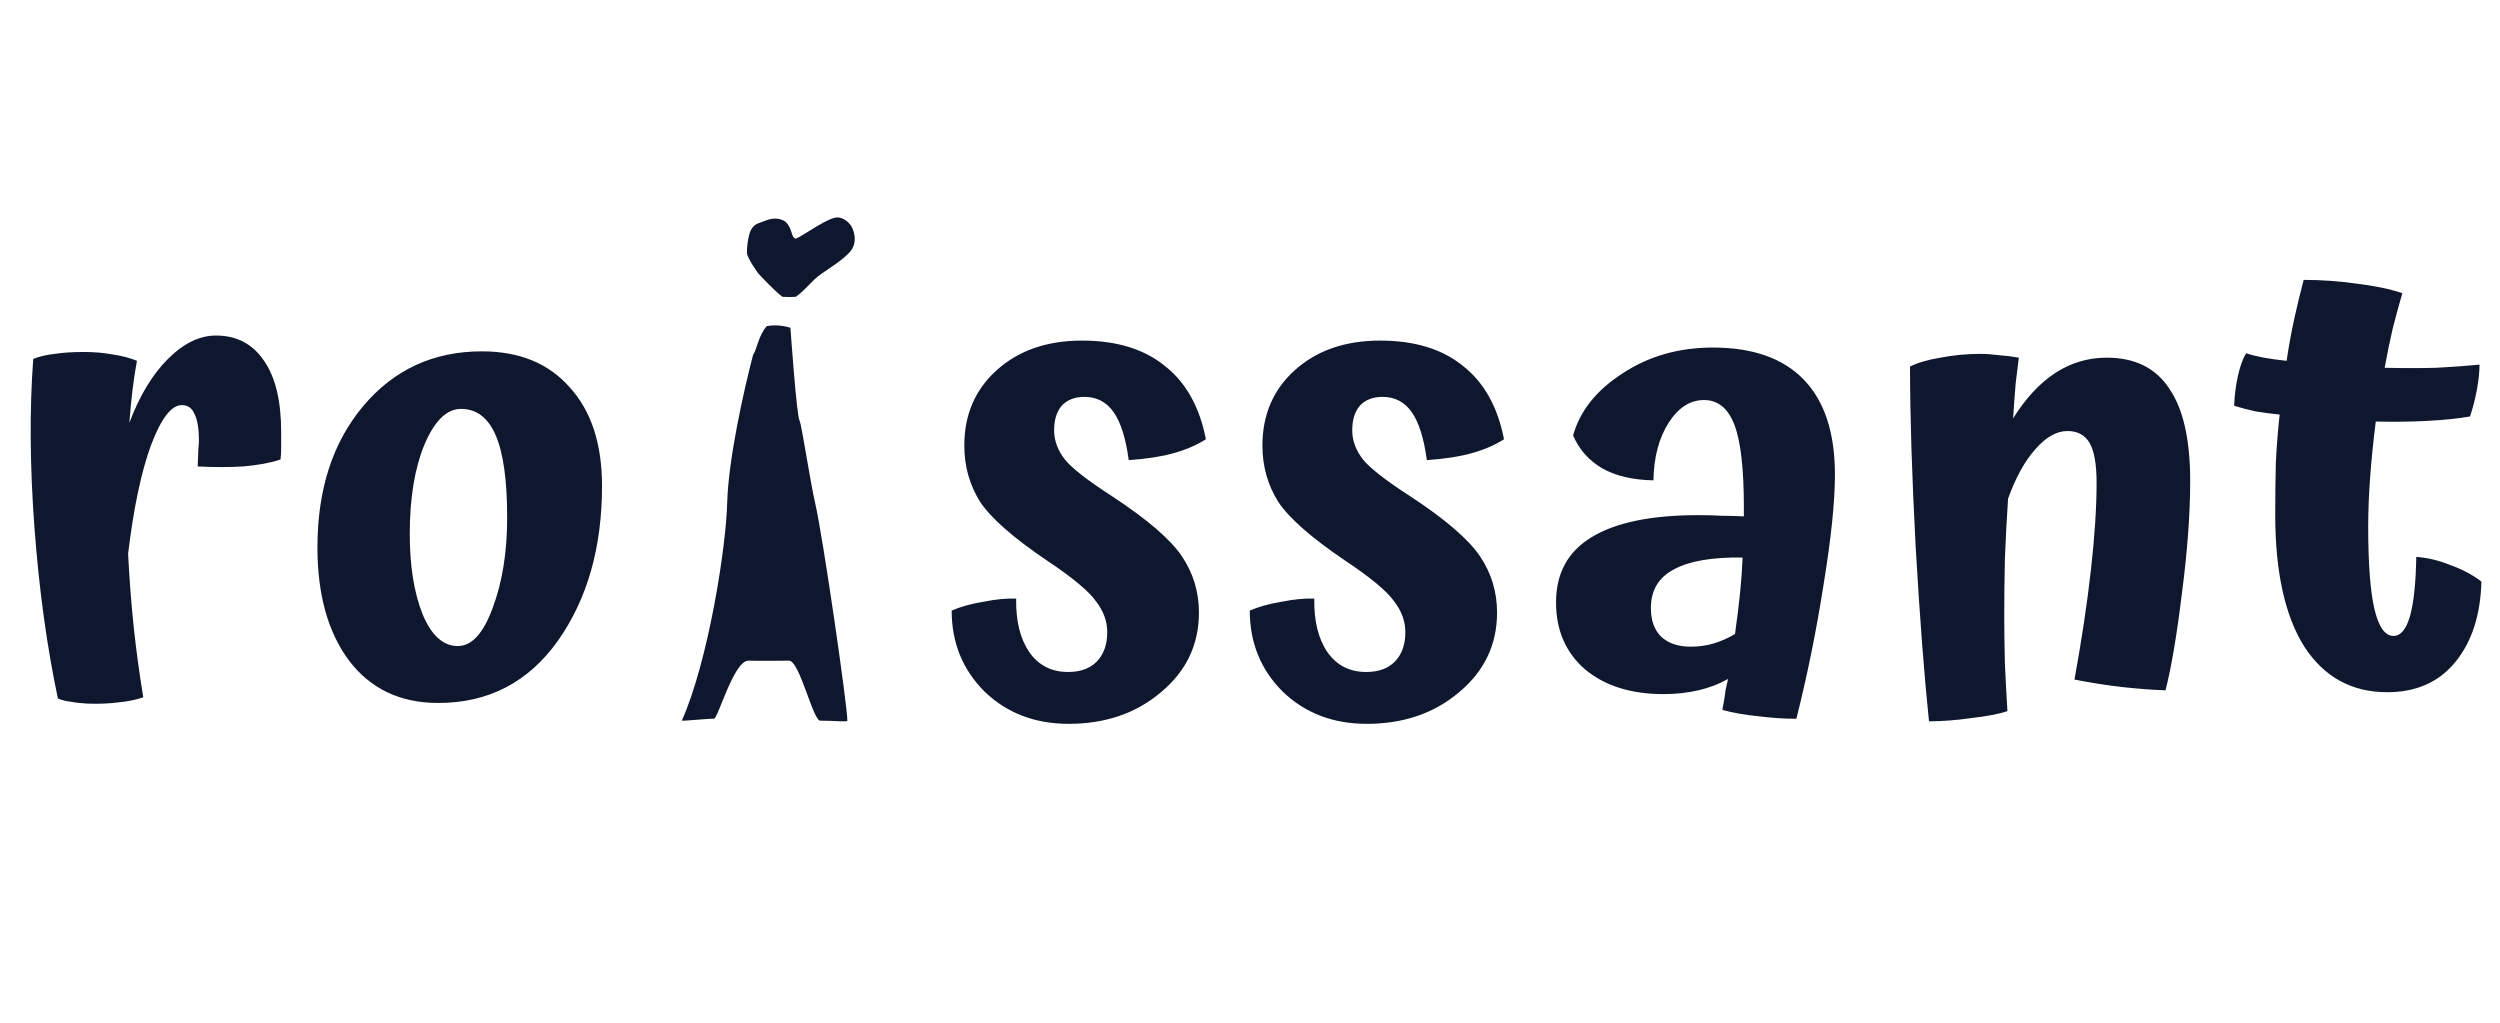
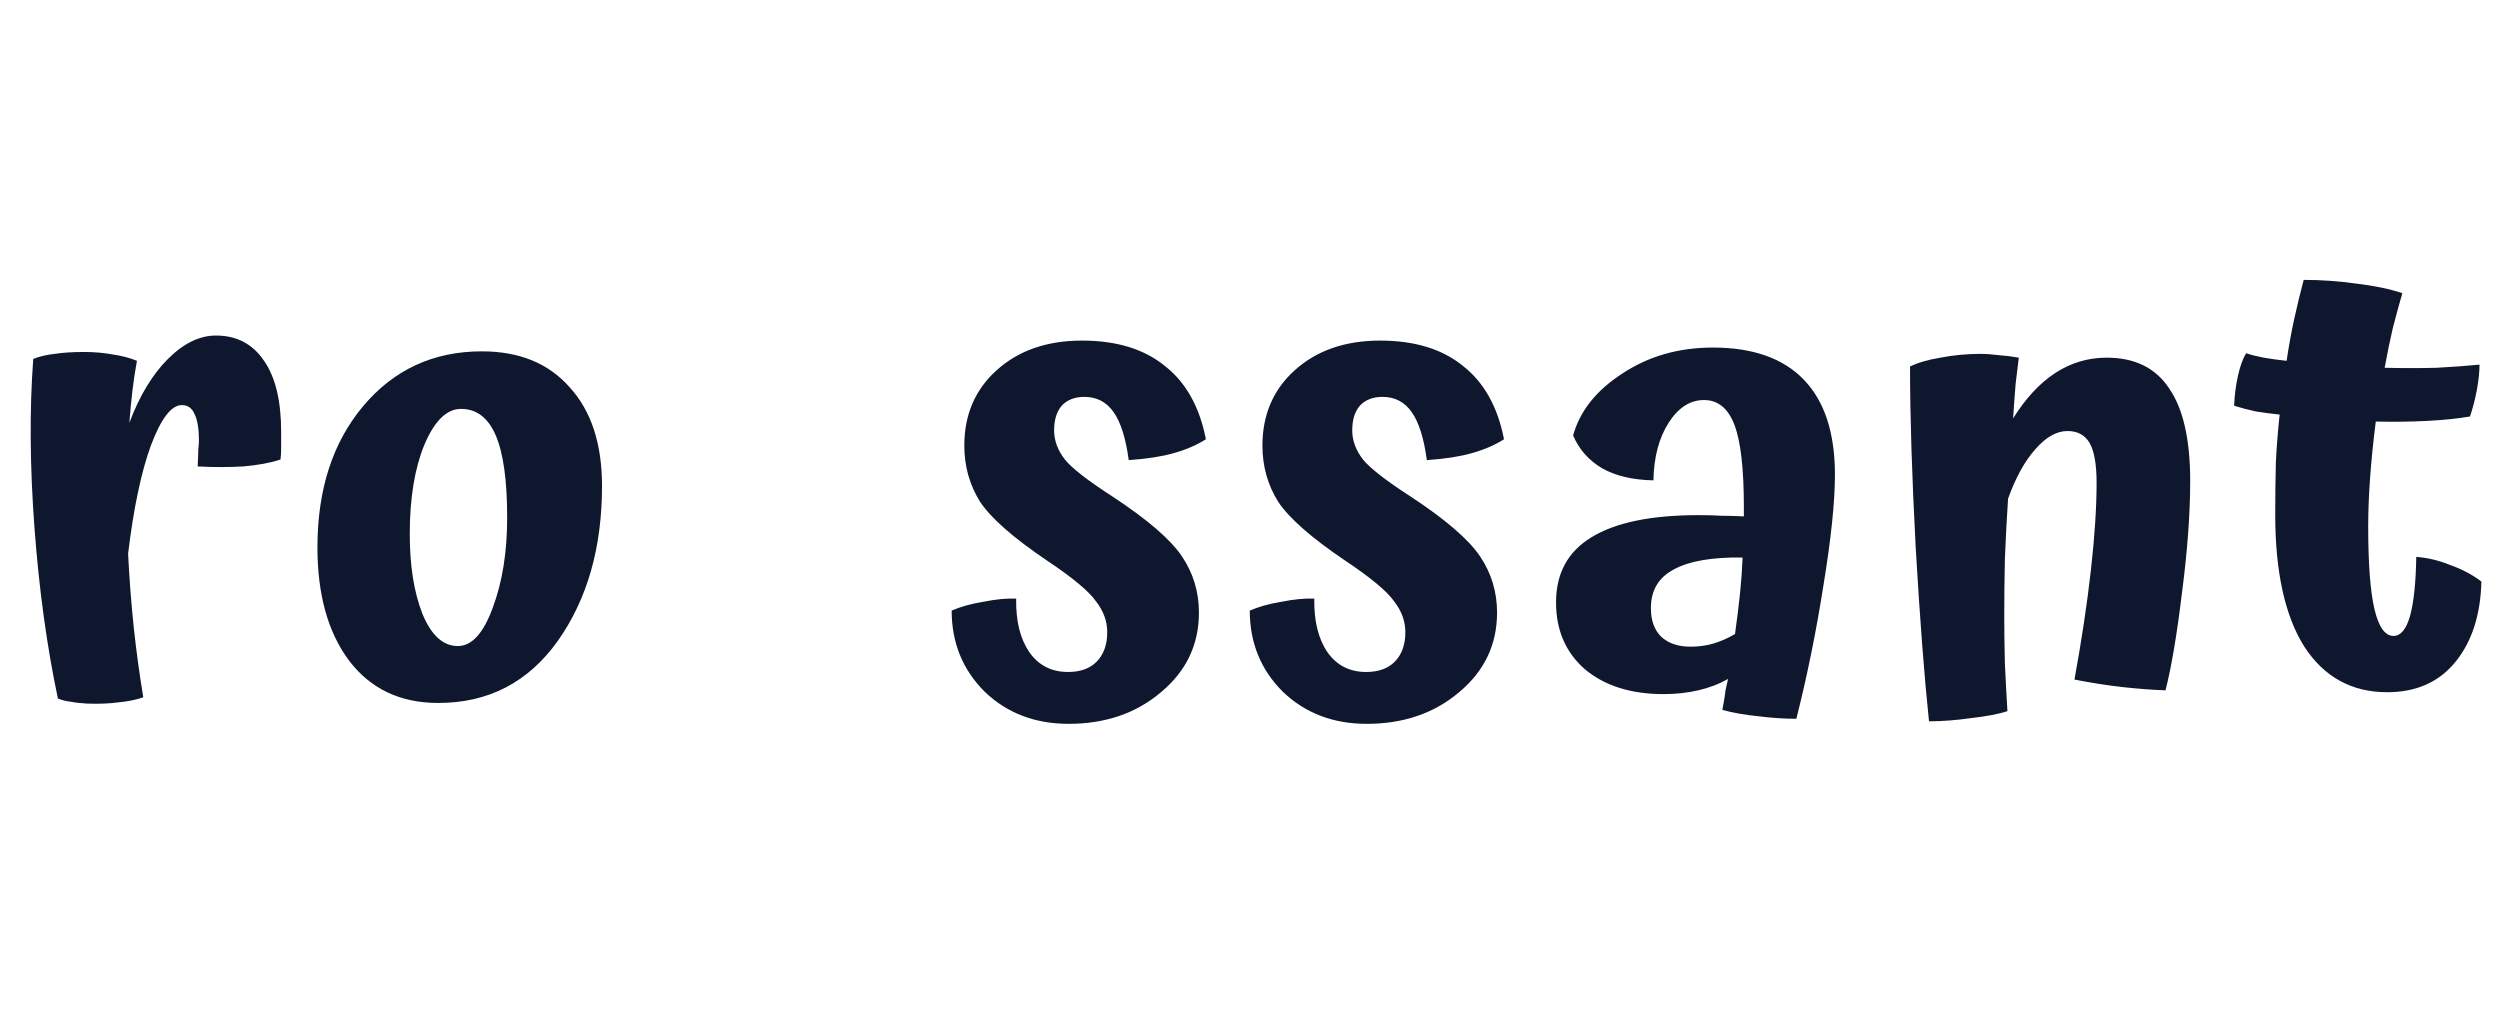
<svg xmlns="http://www.w3.org/2000/svg" width="506" height="207" viewBox="0 0 506 207" fill="none">
  <path d="M25.927 112.072C26.183 117.192 26.567 122.184 27.079 127.048C27.591 131.827 28.232 136.52 29 141.128C27.549 141.64 25.885 141.981 24.008 142.152C22.13 142.408 19.997 142.493 17.608 142.408C16.242 142.323 15.133 142.195 14.28 142.024C13.426 141.939 12.573 141.725 11.72 141.384C9.501 130.888 7.922 119.411 6.984 106.952C6.045 94.408 5.96 82.973 6.728 72.648C8.008 72.136 9.458 71.795 11.079 71.624C12.701 71.368 14.664 71.24 16.968 71.24C19.101 71.24 21.064 71.411 22.855 71.752C24.648 72.008 26.269 72.435 27.72 73.032C27.378 74.824 27.079 76.787 26.823 78.92C26.567 81.053 26.354 83.272 26.183 85.576C28.232 80.115 30.834 75.805 33.992 72.648C37.149 69.491 40.392 67.912 43.719 67.912C47.901 67.912 51.144 69.619 53.447 73.032C55.752 76.36 56.904 81.139 56.904 87.368C56.904 88.819 56.904 89.971 56.904 90.824C56.904 91.592 56.861 92.317 56.776 93C54.727 93.683 52.21 94.152 49.224 94.408C46.322 94.579 43.25 94.579 40.008 94.408C40.093 92.701 40.136 91.549 40.136 90.952C40.221 90.269 40.264 89.672 40.264 89.16C40.264 86.771 39.965 84.979 39.367 83.784C38.855 82.589 38.002 81.992 36.807 81.992C34.674 81.992 32.584 84.723 30.535 90.184C28.573 95.56 27.037 102.856 25.927 112.072ZM64.249 110.792C64.249 99.101 67.32 89.587 73.465 82.248C79.694 74.824 87.715 71.112 97.528 71.112C105.123 71.112 111.054 73.544 115.321 78.408C119.673 83.187 121.849 89.843 121.849 98.376C121.849 110.835 118.862 121.288 112.889 129.736C106.915 138.099 98.851 142.28 88.697 142.28C81.016 142.28 75.001 139.421 70.648 133.704C66.382 127.987 64.249 120.349 64.249 110.792ZM102.649 104.776C102.649 97.267 101.881 91.72 100.345 88.136C98.808 84.552 96.462 82.76 93.305 82.76C90.403 82.76 87.928 85.192 85.88 90.056C83.918 94.835 82.936 100.851 82.936 108.104C82.936 114.504 83.79 119.88 85.496 124.232C87.288 128.584 89.678 130.76 92.665 130.76C95.481 130.76 97.827 128.2 99.704 123.08C101.667 117.875 102.649 111.773 102.649 104.776ZM225.257 100.552C232.254 105.16 236.905 109.171 239.209 112.584C241.513 115.997 242.665 119.795 242.665 123.976C242.665 130.461 240.105 135.837 234.985 140.104C229.95 144.371 223.721 146.504 216.297 146.504C209.47 146.504 203.795 144.328 199.273 139.976C194.835 135.539 192.617 130.077 192.617 123.592C194.323 122.824 196.457 122.227 199.017 121.8C201.577 121.288 203.795 121.075 205.673 121.16C205.587 125.683 206.483 129.309 208.361 132.04C210.238 134.685 212.841 136.008 216.169 136.008C218.643 136.008 220.563 135.325 221.929 133.96C223.379 132.509 224.104 130.504 224.104 127.944C224.104 125.725 223.337 123.635 221.801 121.672C220.35 119.624 217.065 116.893 211.945 113.48C205.118 108.872 200.595 104.904 198.377 101.576C196.243 98.163 195.177 94.365 195.177 90.184C195.177 83.955 197.353 78.877 201.705 74.952C206.142 70.941 211.902 68.936 218.985 68.936C225.982 68.936 231.571 70.643 235.753 74.056C240.019 77.384 242.793 82.333 244.073 88.904C242.195 90.099 240.019 91.037 237.545 91.72C235.155 92.403 232.126 92.872 228.457 93.128C227.859 88.691 226.835 85.448 225.385 83.4C223.934 81.352 221.971 80.328 219.497 80.328C217.534 80.328 215.998 80.925 214.889 82.12C213.865 83.315 213.353 84.979 213.353 87.112C213.353 89.16 214.078 91.123 215.529 93C216.979 94.792 220.222 97.309 225.257 100.552ZM285.596 100.552C292.594 105.16 297.244 109.171 299.549 112.584C301.852 115.997 303.004 119.795 303.004 123.976C303.004 130.461 300.444 135.837 295.324 140.104C290.29 144.371 284.06 146.504 276.636 146.504C269.81 146.504 264.135 144.328 259.612 139.976C255.175 135.539 252.956 130.077 252.956 123.592C254.663 122.824 256.796 122.227 259.356 121.8C261.916 121.288 264.135 121.075 266.012 121.16C265.927 125.683 266.823 129.309 268.7 132.04C270.578 134.685 273.18 136.008 276.508 136.008C278.983 136.008 280.903 135.325 282.268 133.96C283.719 132.509 284.444 130.504 284.444 127.944C284.444 125.725 283.676 123.635 282.14 121.672C280.69 119.624 277.404 116.893 272.284 113.48C265.458 108.872 260.935 104.904 258.716 101.576C256.583 98.163 255.516 94.365 255.516 90.184C255.516 83.955 257.692 78.877 262.044 74.952C266.482 70.941 272.242 68.936 279.324 68.936C286.322 68.936 291.911 70.643 296.092 74.056C300.359 77.384 303.132 82.333 304.412 88.904C302.535 90.099 300.359 91.037 297.884 91.72C295.495 92.403 292.466 92.872 288.796 93.128C288.199 88.691 287.175 85.448 285.724 83.4C284.274 81.352 282.311 80.328 279.836 80.328C277.874 80.328 276.338 80.925 275.228 82.12C274.204 83.315 273.692 84.979 273.692 87.112C273.692 89.16 274.418 91.123 275.868 93C277.319 94.792 280.562 97.309 285.596 100.552ZM371.39 96.072C371.39 101.533 370.622 108.957 369.086 118.344C367.636 127.645 365.801 136.691 363.582 145.48C361.108 145.48 358.548 145.309 355.902 144.968C353.257 144.712 350.825 144.285 348.606 143.688C348.948 141.896 349.161 140.573 349.246 139.72C349.417 138.867 349.588 138.099 349.758 137.416C347.966 138.44 345.961 139.208 343.742 139.72C341.524 140.232 339.177 140.488 336.702 140.488C330.132 140.488 324.841 138.824 320.83 135.496C316.905 132.083 314.942 127.56 314.942 121.928C314.942 116.04 317.332 111.645 322.11 108.744C326.974 105.757 334.185 104.264 343.742 104.264C345.534 104.264 347.113 104.307 348.478 104.392C349.929 104.392 351.422 104.435 352.958 104.52C352.958 104.179 352.958 103.88 352.958 103.624C352.958 103.283 352.958 102.941 352.958 102.6C352.958 94.835 352.318 89.288 351.038 85.96C349.758 82.632 347.71 80.968 344.894 80.968C342.078 80.968 339.689 82.504 337.726 85.576C335.764 88.648 334.74 92.531 334.654 97.224C330.473 97.139 327.017 96.328 324.286 94.792C321.556 93.171 319.593 90.952 318.398 88.136C319.764 83.187 323.092 79.005 328.382 75.592C333.673 72.093 339.774 70.344 346.686 70.344C354.793 70.344 360.937 72.52 365.118 76.872C369.3 81.224 371.39 87.624 371.39 96.072ZM334.142 123.08C334.142 125.555 334.825 127.475 336.19 128.84C337.641 130.205 339.646 130.888 342.206 130.888C343.828 130.888 345.364 130.675 346.814 130.248C348.265 129.821 349.716 129.181 351.166 128.328C351.593 125.256 351.934 122.483 352.19 120.008C352.446 117.533 352.617 115.144 352.702 112.84C346.473 112.755 341.822 113.565 338.75 115.272C335.678 116.893 334.142 119.496 334.142 123.08ZM405.662 124.744C405.662 127.475 405.704 130.675 405.79 134.344C405.96 137.928 406.131 141.128 406.302 143.944C404.424 144.541 401.95 145.011 398.878 145.352C395.891 145.779 393.075 145.992 390.43 145.992C389.491 137.117 388.595 125.427 387.742 110.92C386.974 96.413 386.59 84.168 386.59 74.184C388.126 73.416 390.174 72.819 392.734 72.392C395.379 71.88 398.067 71.624 400.798 71.624C401.992 71.624 403.23 71.709 404.51 71.88C405.79 71.965 407.155 72.136 408.606 72.392C408.435 73.843 408.222 75.592 407.966 77.64C407.795 79.688 407.624 82.035 407.454 84.68C410.014 80.584 412.872 77.512 416.03 75.464C419.187 73.416 422.643 72.392 426.398 72.392C432.115 72.392 436.339 74.483 439.07 78.664C441.886 82.76 443.294 88.989 443.294 97.352C443.294 103.923 442.739 111.475 441.63 120.008C440.606 128.456 439.496 135.027 438.302 139.72C435.742 139.635 432.883 139.421 429.726 139.08C426.654 138.739 423.368 138.227 419.87 137.544C421.32 129.608 422.43 122.227 423.198 115.4C423.966 108.573 424.35 102.685 424.35 97.736C424.35 93.981 423.88 91.293 422.942 89.672C422.003 88.051 420.51 87.24 418.462 87.24C416.243 87.24 414.067 88.477 411.934 90.952C409.8 93.341 407.966 96.669 406.43 100.936C406.174 104.861 405.96 108.915 405.79 113.096C405.704 117.192 405.662 121.075 405.662 124.744ZM489.051 112.712C491.355 112.883 493.659 113.437 495.963 114.376C498.353 115.229 500.443 116.339 502.235 117.704C502.065 124.445 500.315 129.864 496.987 133.96C493.659 138.056 489.051 140.104 483.163 140.104C475.995 140.104 470.406 137.032 466.395 130.888C462.47 124.659 460.507 115.741 460.507 104.136C460.507 100.381 460.55 96.84 460.635 93.512C460.806 90.184 461.062 86.984 461.403 83.912C459.782 83.741 458.161 83.528 456.539 83.272C455.003 82.931 453.553 82.547 452.187 82.12C452.273 79.987 452.529 77.981 452.955 76.104C453.382 74.141 453.937 72.605 454.619 71.496C455.643 71.837 456.838 72.136 458.203 72.392C459.654 72.648 461.19 72.861 462.811 73.032C463.238 70.131 463.75 67.315 464.347 64.584C464.945 61.853 465.585 59.208 466.267 56.648C469.851 56.648 473.435 56.904 477.019 57.416C480.603 57.843 483.675 58.483 486.235 59.336C485.638 61.384 484.998 63.731 484.315 66.376C483.718 68.936 483.163 71.624 482.651 74.44C486.491 74.525 489.99 74.525 493.147 74.44C496.39 74.269 499.291 74.056 501.851 73.8C501.851 75.251 501.681 76.915 501.339 78.792C500.998 80.669 500.529 82.504 499.931 84.296C497.457 84.723 494.555 85.021 491.227 85.192C487.985 85.363 484.529 85.405 480.859 85.32C480.347 89.331 479.963 93.128 479.707 96.712C479.451 100.211 479.323 103.496 479.323 106.568C479.323 114.163 479.75 119.752 480.603 123.336C481.457 126.92 482.737 128.712 484.443 128.712C485.894 128.712 487.003 127.389 487.771 124.744C488.539 122.013 488.966 118.003 489.051 112.712Z" fill="#0E172E" />
-   <path d="M161.067 48.323C162.689 47.651 167.87 43.746 169.714 44.013C171.559 44.281 172.416 45.972 172.416 45.972C172.416 45.972 174.038 48.907 171.876 51.161C169.714 53.415 166.472 54.982 164.85 56.549C163.229 58.116 162.689 58.899 161.067 60.075C158.208 60.141 161.686 60.141 158.365 60.075C156.744 58.899 153.501 55.374 153.501 55.374C153.501 55.374 151.184 52.231 151.184 51.161C151.184 49.958 151.322 48.788 151.599 47.651C151.876 46.515 152.421 45.581 153.501 45.188C155.254 44.587 156.744 43.622 158.906 44.797C160.527 46.364 159.987 47.931 161.067 48.323ZM152.421 71.826C153.242 70.652 153.501 67.909 155.196 66.003C157.686 65.535 159.987 66.342 159.987 66.342C159.987 66.342 161.238 84.361 161.837 85.144C162.319 86.32 163.941 97.288 165.023 101.988C166.546 108.602 171.508 142.728 171.508 145.862C171.508 146.173 168.806 145.862 166.104 145.862C164.628 146.33 161.831 133.451 159.617 133.718C159.077 133.718 154.515 133.79 151.511 133.718C148.506 133.646 145.316 145.537 144.486 145.47C143.749 145.403 138.646 145.929 138 145.862C143.404 133.718 147.005 110.488 147.189 101.597C147.466 92.705 150.576 78.913 152.421 71.826Z" fill="#0E172E" />
</svg>